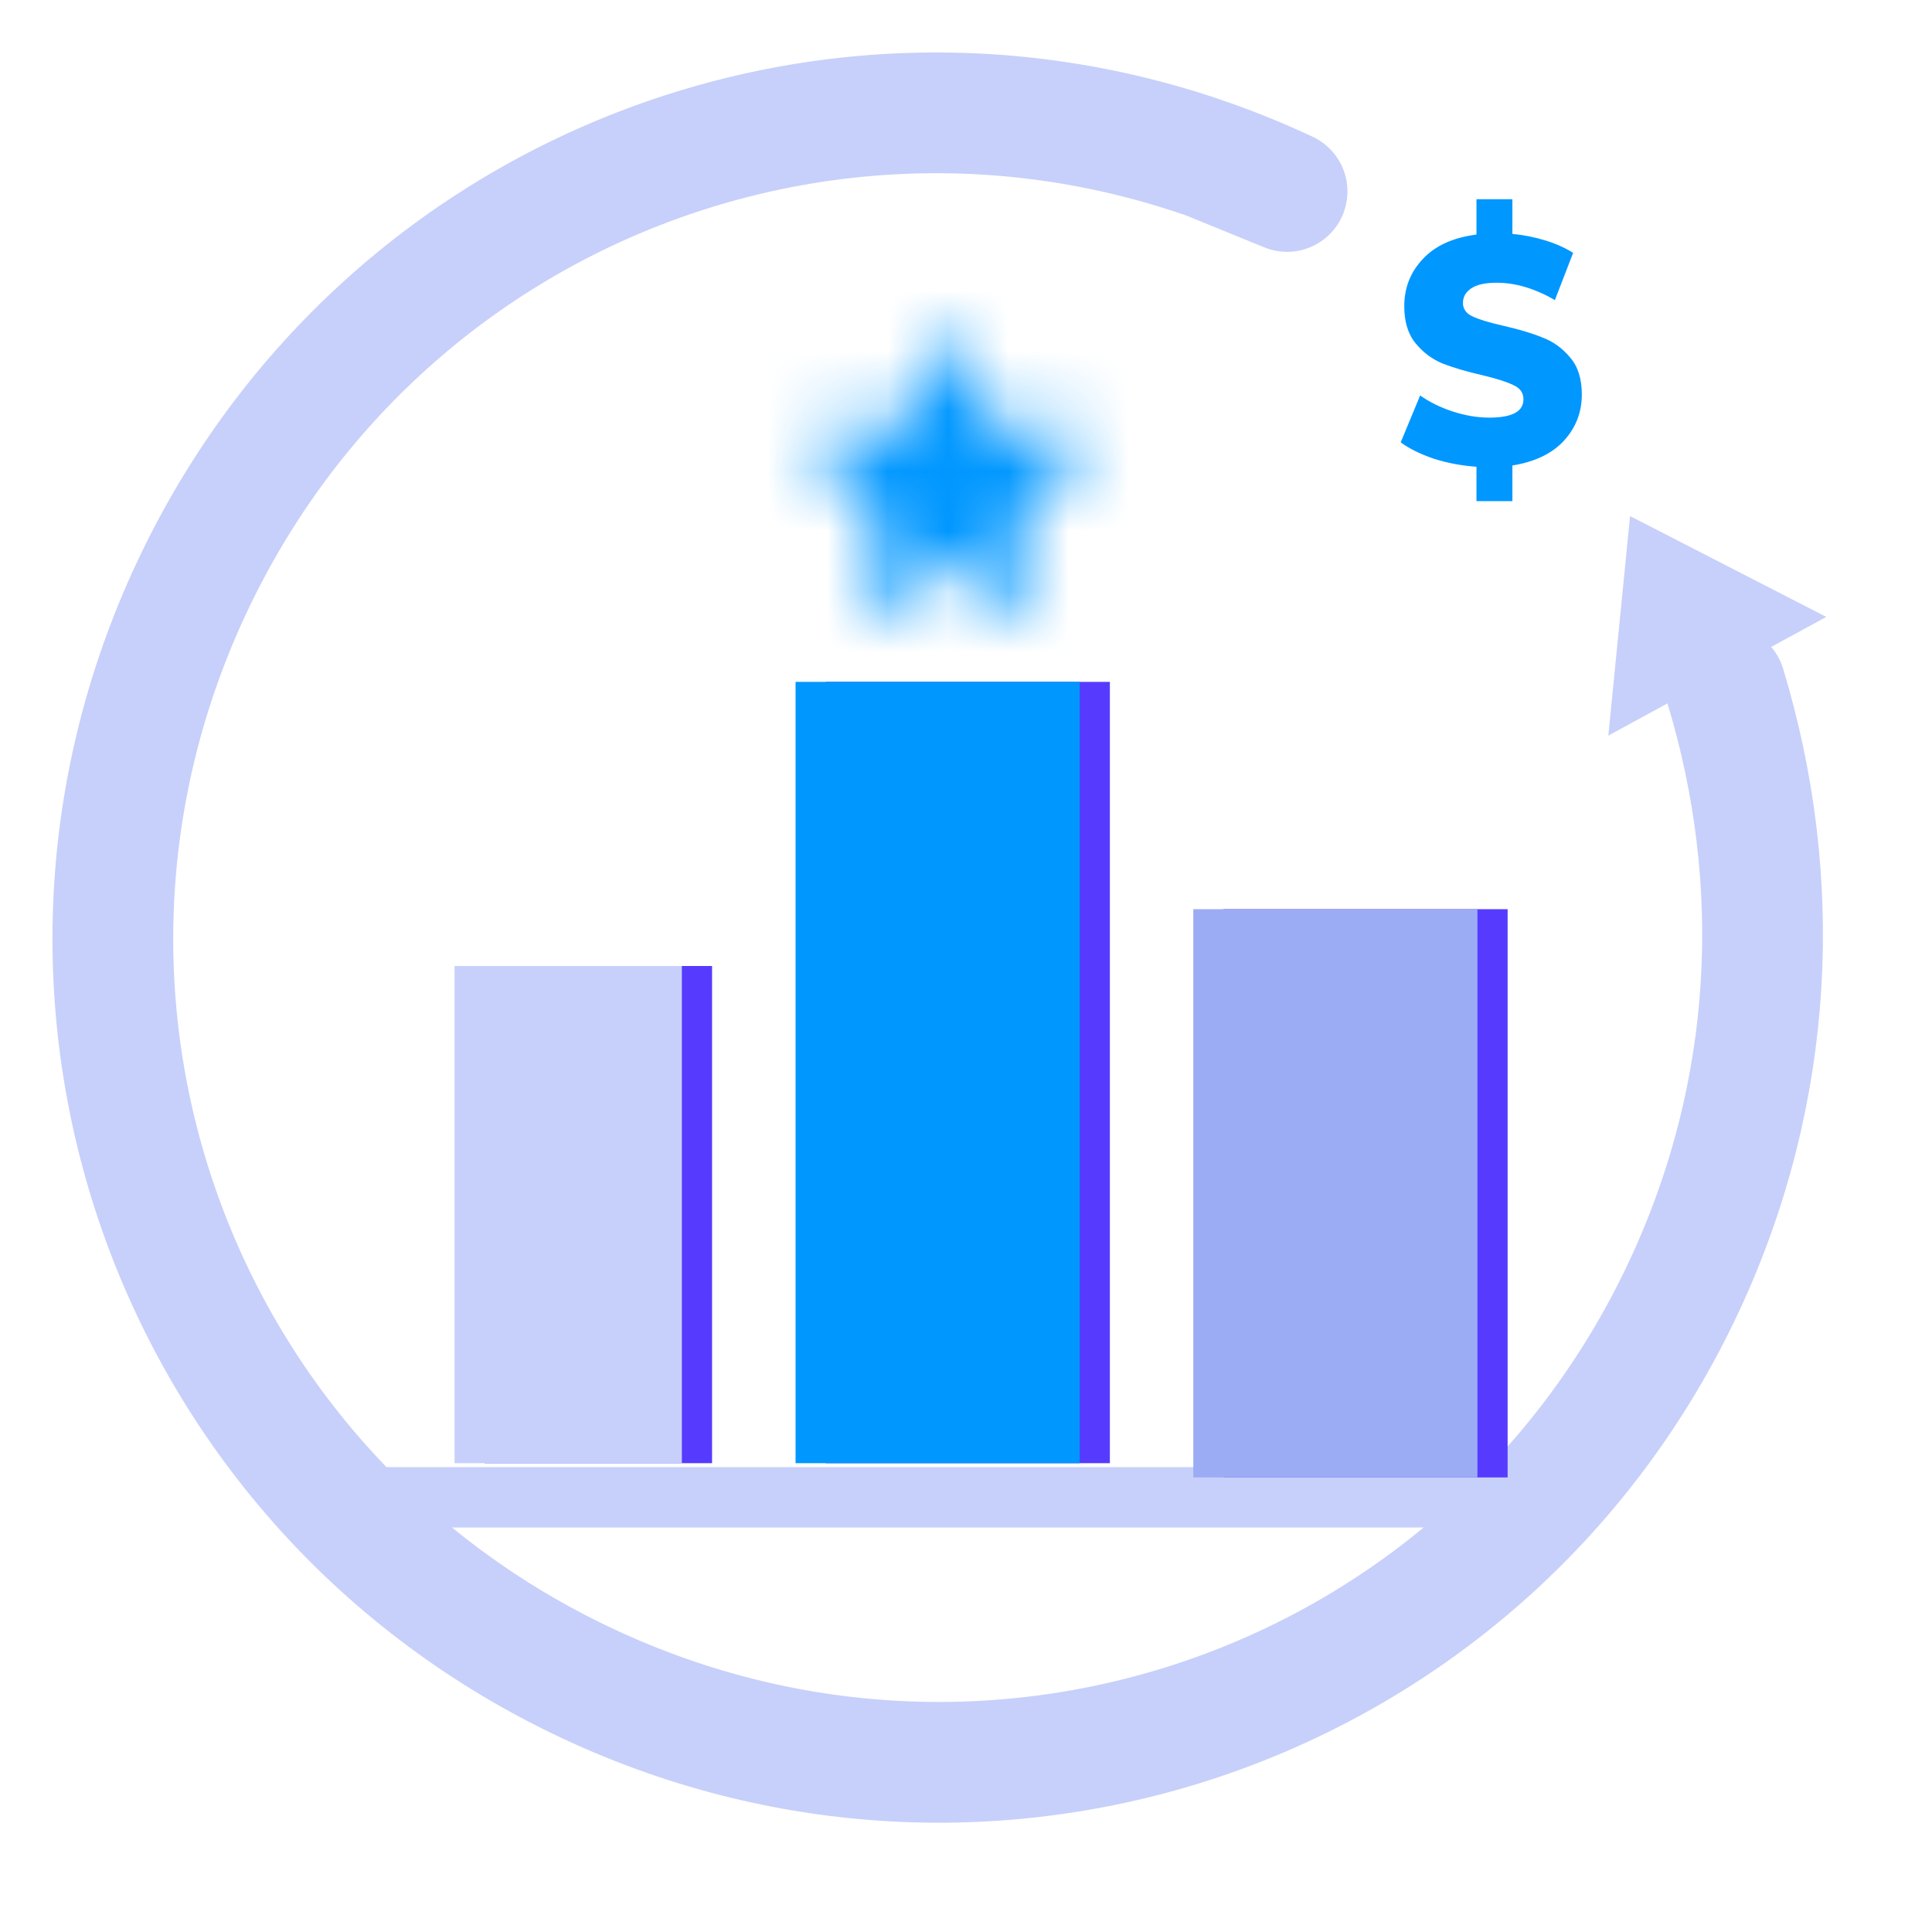
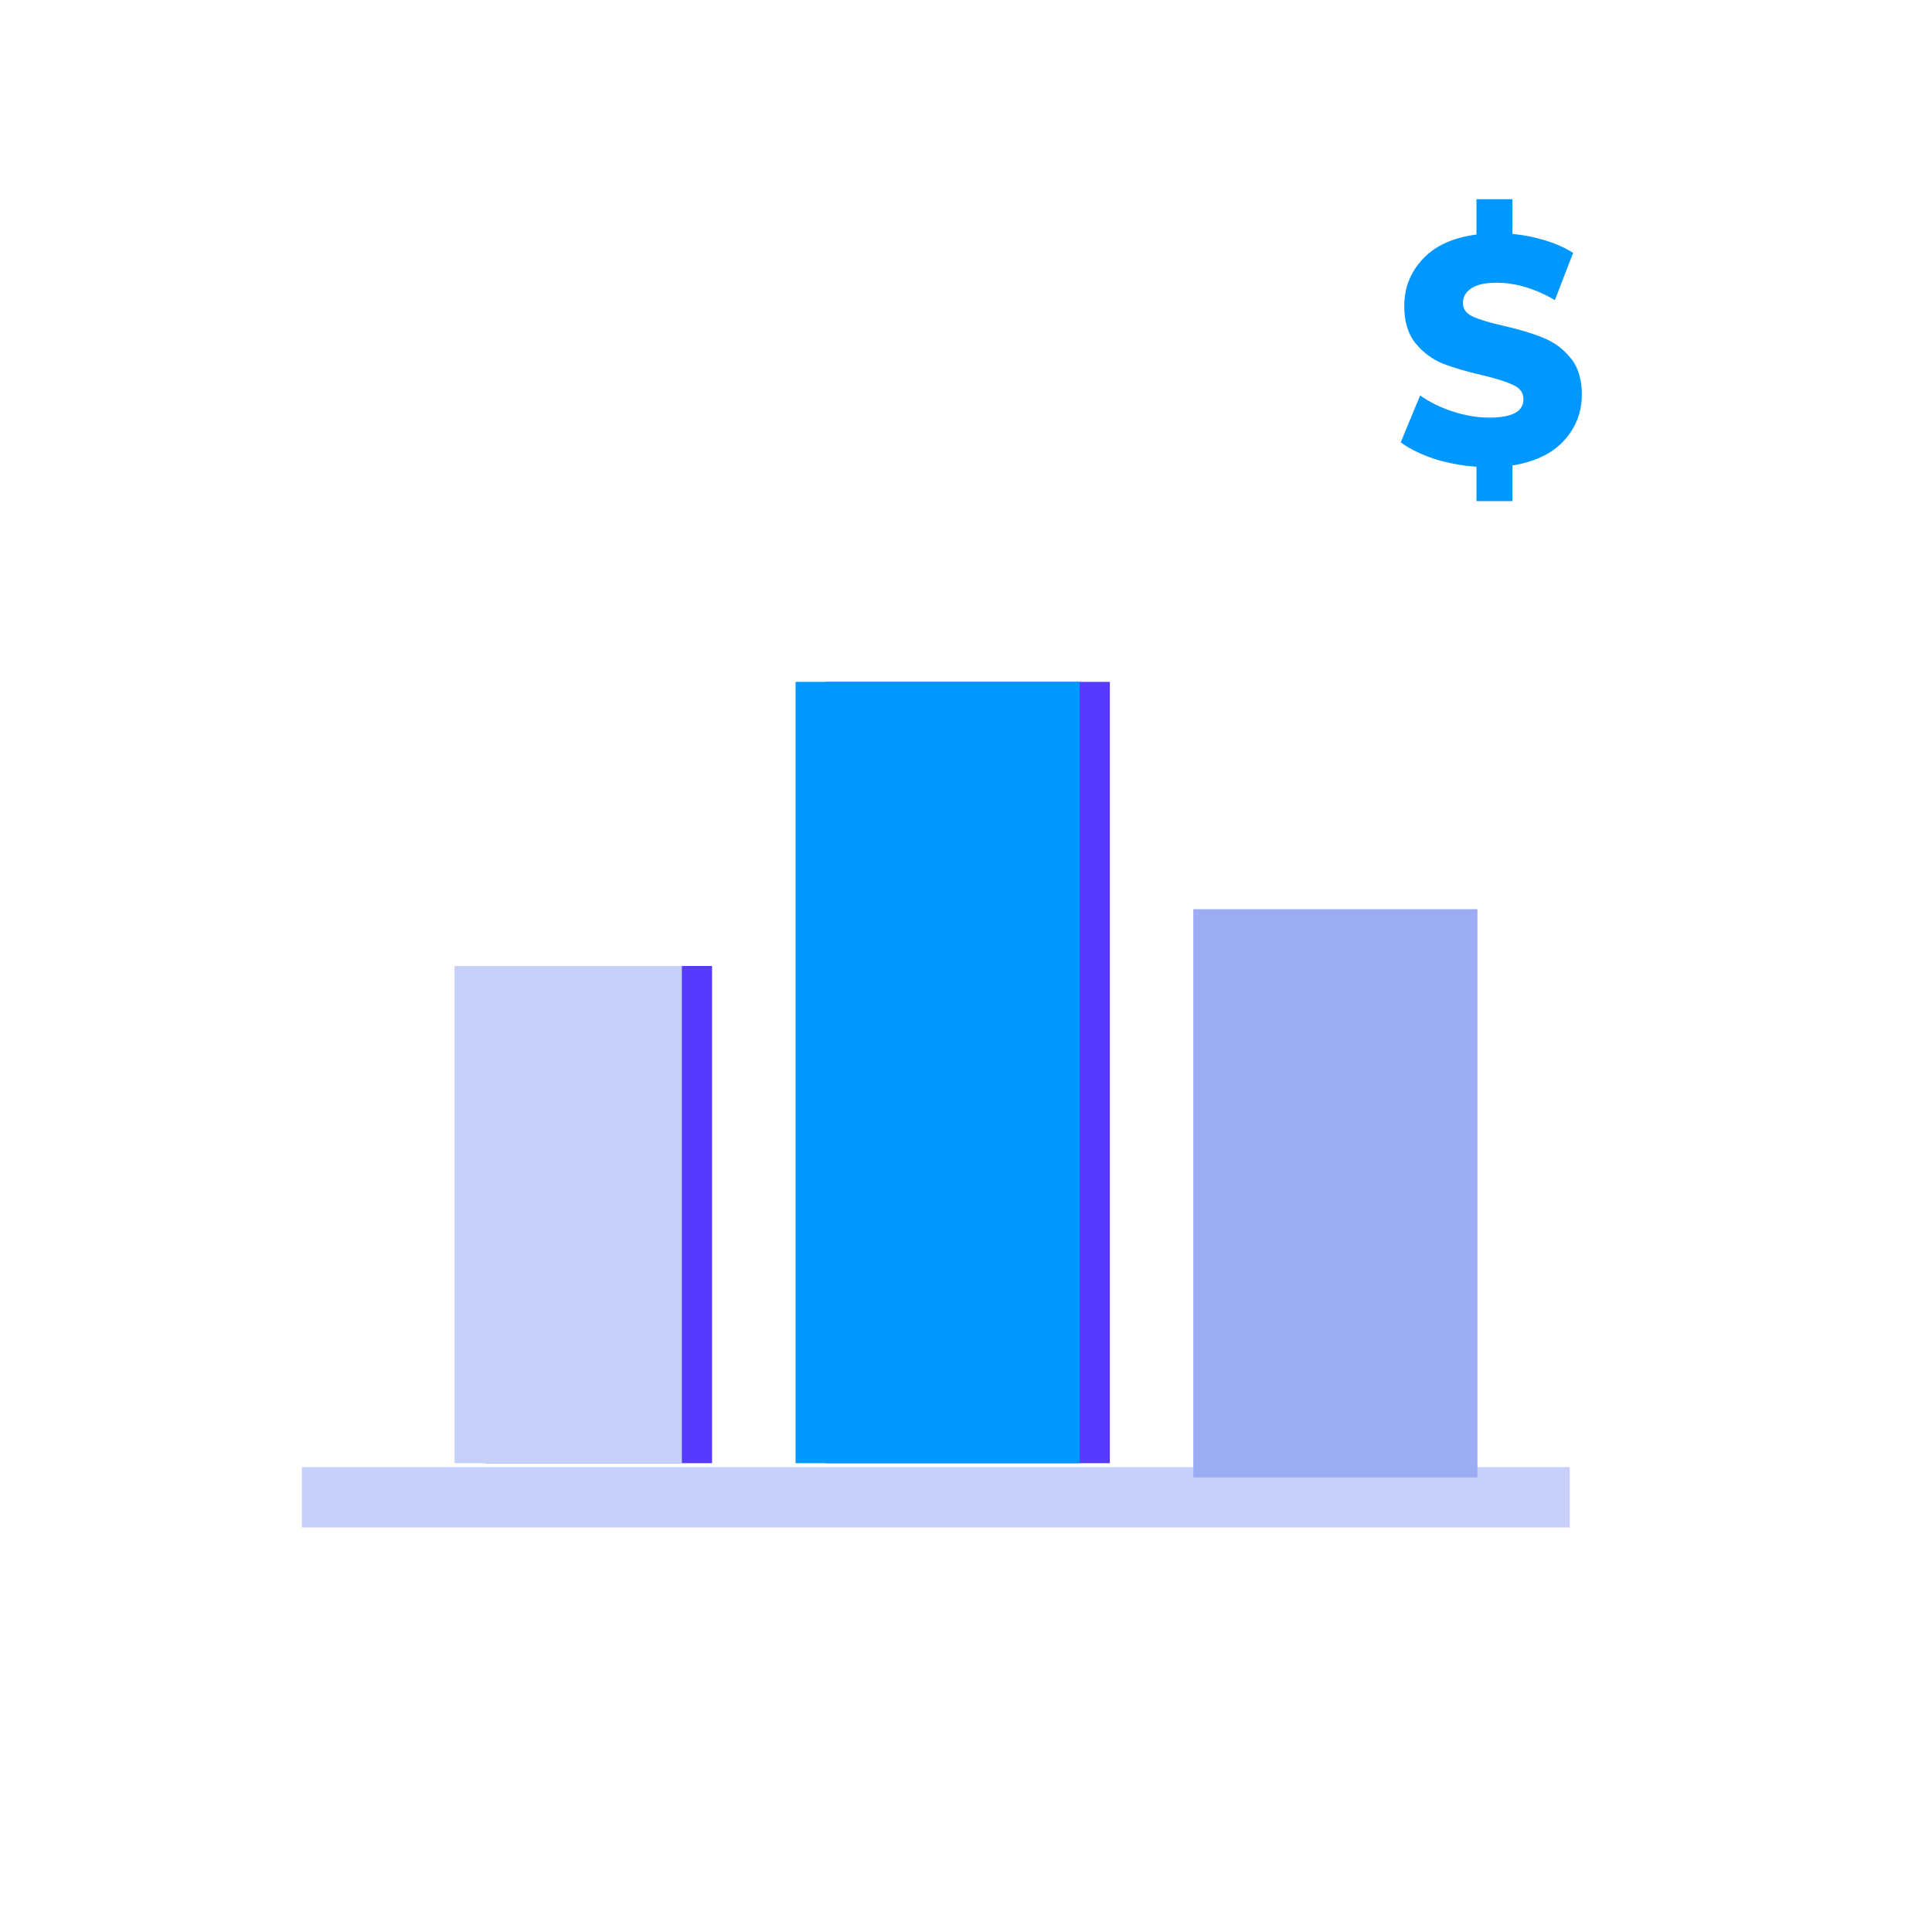
<svg xmlns="http://www.w3.org/2000/svg" width="32" height="32" viewBox="0 0 32 32" fill="none">
  <g clip-path="url(#clip0_11_78)">
    <g filter="url(#filter0_d_11_78)">
      <rect x="5" y="24" width="21" height="1" fill="#C7D0FA" />
    </g>
-     <path d="M28.577 11.366C29.546 14.56 29.414 18.06 27.888 21.318C24.678 28.171 16.594 31.098 9.741 27.888C2.887 24.678 -0.039 16.594 3.171 9.741C6.381 2.887 14.465 -0.039 21.318 3.171L20 2.633" stroke="#C7D0FA" stroke-width="2" stroke-miterlimit="10" stroke-linecap="round" stroke-linejoin="round" />
    <g filter="url(#filter1_d_11_78)">
      <path d="M26 6.234C26 6.528 25.901 6.784 25.703 7C25.507 7.213 25.223 7.349 24.85 7.41V8H24.255V7.431C24.007 7.413 23.772 7.369 23.55 7.298C23.329 7.223 23.145 7.133 23 7.027L23.322 6.25C23.478 6.36 23.658 6.449 23.863 6.516C24.068 6.583 24.269 6.617 24.468 6.617C24.845 6.617 25.033 6.516 25.033 6.314C25.033 6.207 24.979 6.129 24.869 6.08C24.764 6.027 24.592 5.972 24.354 5.915C24.093 5.855 23.874 5.791 23.699 5.723C23.524 5.652 23.374 5.541 23.248 5.388C23.122 5.236 23.059 5.03 23.059 4.771C23.059 4.466 23.162 4.206 23.367 3.989C23.572 3.769 23.868 3.635 24.255 3.585V3H24.85V3.574C25.038 3.592 25.218 3.628 25.39 3.681C25.565 3.734 25.721 3.803 25.856 3.888L25.554 4.67C25.223 4.479 24.902 4.383 24.592 4.383C24.397 4.383 24.255 4.415 24.165 4.479C24.076 4.539 24.031 4.619 24.031 4.718C24.031 4.817 24.084 4.892 24.19 4.941C24.296 4.991 24.466 5.043 24.701 5.096C24.965 5.156 25.183 5.222 25.355 5.293C25.531 5.36 25.681 5.47 25.807 5.622C25.936 5.771 26 5.975 26 6.234Z" fill="#0097FF" />
    </g>
    <g filter="url(#filter2_d_11_78)">
      <rect x="13.177" y="11.294" width="4.706" height="12.941" fill="#563BFF" />
    </g>
    <g filter="url(#filter3_d_11_78)">
-       <rect x="19.765" y="15.059" width="4.706" height="9.412" fill="#563BFF" />
-     </g>
+       </g>
    <g filter="url(#filter4_d_11_78)">
      <rect x="7.529" y="16" width="3.765" height="8.235" fill="#563BFF" />
    </g>
    <rect x="13.177" y="11.294" width="4.706" height="12.941" fill="#0097FF" />
    <rect x="19.765" y="15.059" width="4.706" height="9.412" fill="#9BACF5" />
    <rect x="7.529" y="16" width="3.765" height="8.235" fill="#C7D0FA" />
-     <path d="M26.999 8.548L30.249 10.218L26.639 12.184L26.999 8.548Z" fill="#C7D0FA" />
    <g filter="url(#filter5_d_11_78)">
      <mask id="mask0_11_78" style="mask-type:alpha" maskUnits="userSpaceOnUse" x="13" y="5" width="5" height="5">
        <path fill-rule="evenodd" clip-rule="evenodd" d="M15.5 9.018L17.045 10L16.635 8.15L18 6.905L16.203 6.745L15.5 5L14.797 6.745L13 6.905L14.365 8.15L13.955 10L15.5 9.018Z" fill="white" />
      </mask>
      <g mask="url(#mask0_11_78)">
-         <rect x="9" y="3" width="12.5" height="13.158" fill="#0097FF" />
-       </g>
+         </g>
    </g>
  </g>
  <defs>
    <filter id="filter0_d_11_78" x="5" y="24" width="21" height="1.3" filterUnits="userSpaceOnUse" color-interpolation-filters="sRGB">
      <feFlood flood-opacity="0" result="BackgroundImageFix" />
      <feColorMatrix in="SourceAlpha" type="matrix" values="0 0 0 0 0 0 0 0 0 0 0 0 0 0 0 0 0 0 127 0" result="hardAlpha" />
      <feOffset dy="0.3" />
      <feComposite in2="hardAlpha" operator="out" />
      <feColorMatrix type="matrix" values="0 0 0 0 0.439 0 0 0 0 0.533 0 0 0 0 0.941 0 0 0 1 0" />
      <feBlend mode="normal" in2="BackgroundImageFix" result="effect1_dropShadow_11_78" />
      <feBlend mode="normal" in="SourceGraphic" in2="effect1_dropShadow_11_78" result="shape" />
    </filter>
    <filter id="filter1_d_11_78" x="23" y="3" width="3.2" height="5.3" filterUnits="userSpaceOnUse" color-interpolation-filters="sRGB">
      <feFlood flood-opacity="0" result="BackgroundImageFix" />
      <feColorMatrix in="SourceAlpha" type="matrix" values="0 0 0 0 0 0 0 0 0 0 0 0 0 0 0 0 0 0 127 0" result="hardAlpha" />
      <feOffset dx="0.2" dy="0.3" />
      <feComposite in2="hardAlpha" operator="out" />
      <feColorMatrix type="matrix" values="0 0 0 0 0.439 0 0 0 0 0.533 0 0 0 0 0.941 0 0 0 1 0" />
      <feBlend mode="normal" in2="BackgroundImageFix" result="effect1_dropShadow_11_78" />
      <feBlend mode="normal" in="SourceGraphic" in2="effect1_dropShadow_11_78" result="shape" />
    </filter>
    <filter id="filter2_d_11_78" x="13.177" y="11.294" width="5.206" height="12.941" filterUnits="userSpaceOnUse" color-interpolation-filters="sRGB">
      <feFlood flood-opacity="0" result="BackgroundImageFix" />
      <feColorMatrix in="SourceAlpha" type="matrix" values="0 0 0 0 0 0 0 0 0 0 0 0 0 0 0 0 0 0 127 0" result="hardAlpha" />
      <feOffset dx="0.5" />
      <feComposite in2="hardAlpha" operator="out" />
      <feColorMatrix type="matrix" values="0 0 0 0 0.337 0 0 0 0 0.231 0 0 0 0 1 0 0 0 1 0" />
      <feBlend mode="normal" in2="BackgroundImageFix" result="effect1_dropShadow_11_78" />
      <feBlend mode="normal" in="SourceGraphic" in2="effect1_dropShadow_11_78" result="shape" />
    </filter>
    <filter id="filter3_d_11_78" x="19.765" y="15.059" width="5.206" height="9.412" filterUnits="userSpaceOnUse" color-interpolation-filters="sRGB">
      <feFlood flood-opacity="0" result="BackgroundImageFix" />
      <feColorMatrix in="SourceAlpha" type="matrix" values="0 0 0 0 0 0 0 0 0 0 0 0 0 0 0 0 0 0 127 0" result="hardAlpha" />
      <feOffset dx="0.5" />
      <feComposite in2="hardAlpha" operator="out" />
      <feColorMatrix type="matrix" values="0 0 0 0 0.337 0 0 0 0 0.231 0 0 0 0 1 0 0 0 1 0" />
      <feBlend mode="normal" in2="BackgroundImageFix" result="effect1_dropShadow_11_78" />
      <feBlend mode="normal" in="SourceGraphic" in2="effect1_dropShadow_11_78" result="shape" />
    </filter>
    <filter id="filter4_d_11_78" x="7.529" y="16" width="4.265" height="8.235" filterUnits="userSpaceOnUse" color-interpolation-filters="sRGB">
      <feFlood flood-opacity="0" result="BackgroundImageFix" />
      <feColorMatrix in="SourceAlpha" type="matrix" values="0 0 0 0 0 0 0 0 0 0 0 0 0 0 0 0 0 0 127 0" result="hardAlpha" />
      <feOffset dx="0.5" />
      <feComposite in2="hardAlpha" operator="out" />
      <feColorMatrix type="matrix" values="0 0 0 0 0.337 0 0 0 0 0.231 0 0 0 0 1 0 0 0 1 0" />
      <feBlend mode="normal" in2="BackgroundImageFix" result="effect1_dropShadow_11_78" />
      <feBlend mode="normal" in="SourceGraphic" in2="effect1_dropShadow_11_78" result="shape" />
    </filter>
    <filter id="filter5_d_11_78" x="13" y="5" width="5.2" height="5.3" filterUnits="userSpaceOnUse" color-interpolation-filters="sRGB">
      <feFlood flood-opacity="0" result="BackgroundImageFix" />
      <feColorMatrix in="SourceAlpha" type="matrix" values="0 0 0 0 0 0 0 0 0 0 0 0 0 0 0 0 0 0 127 0" result="hardAlpha" />
      <feOffset dx="0.2" dy="0.3" />
      <feComposite in2="hardAlpha" operator="out" />
      <feColorMatrix type="matrix" values="0 0 0 0 0.337 0 0 0 0 0.231 0 0 0 0 1 0 0 0 1 0" />
      <feBlend mode="normal" in2="BackgroundImageFix" result="effect1_dropShadow_11_78" />
      <feBlend mode="normal" in="SourceGraphic" in2="effect1_dropShadow_11_78" result="shape" />
    </filter>
    <clipPath id="clip0_11_78">
      <rect width="32" height="32" fill="white" />
    </clipPath>
  </defs>
</svg>